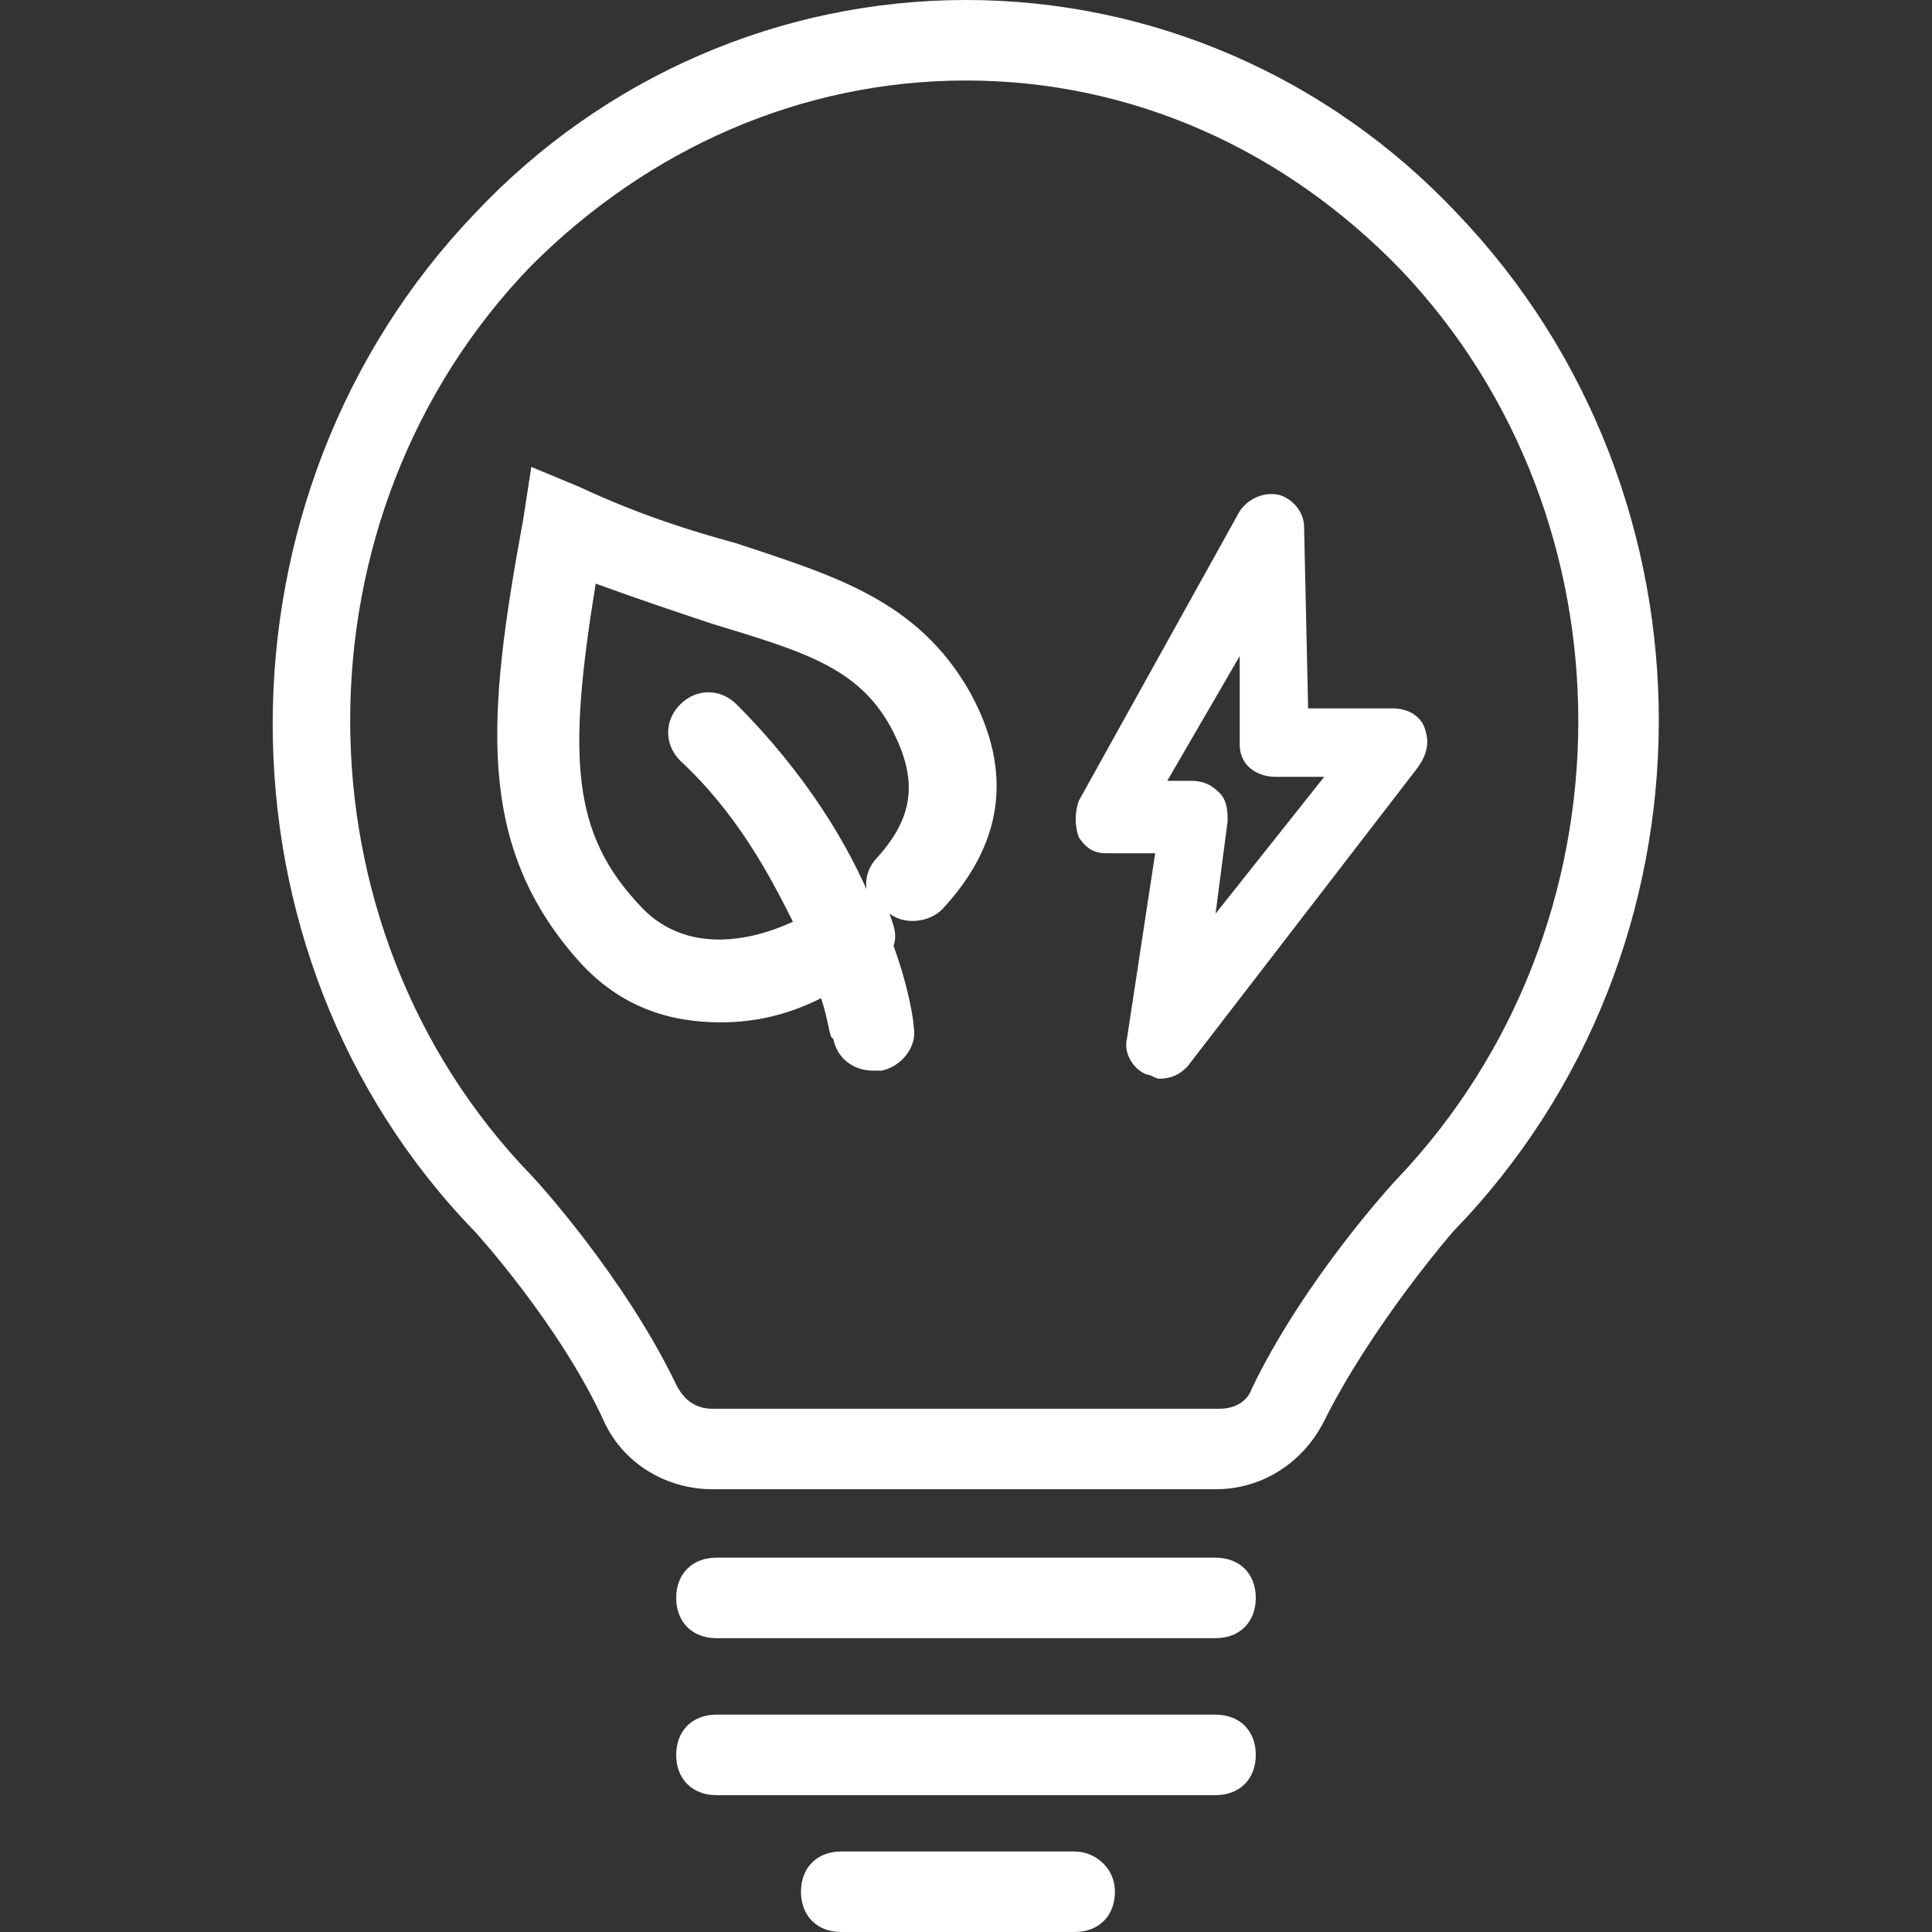
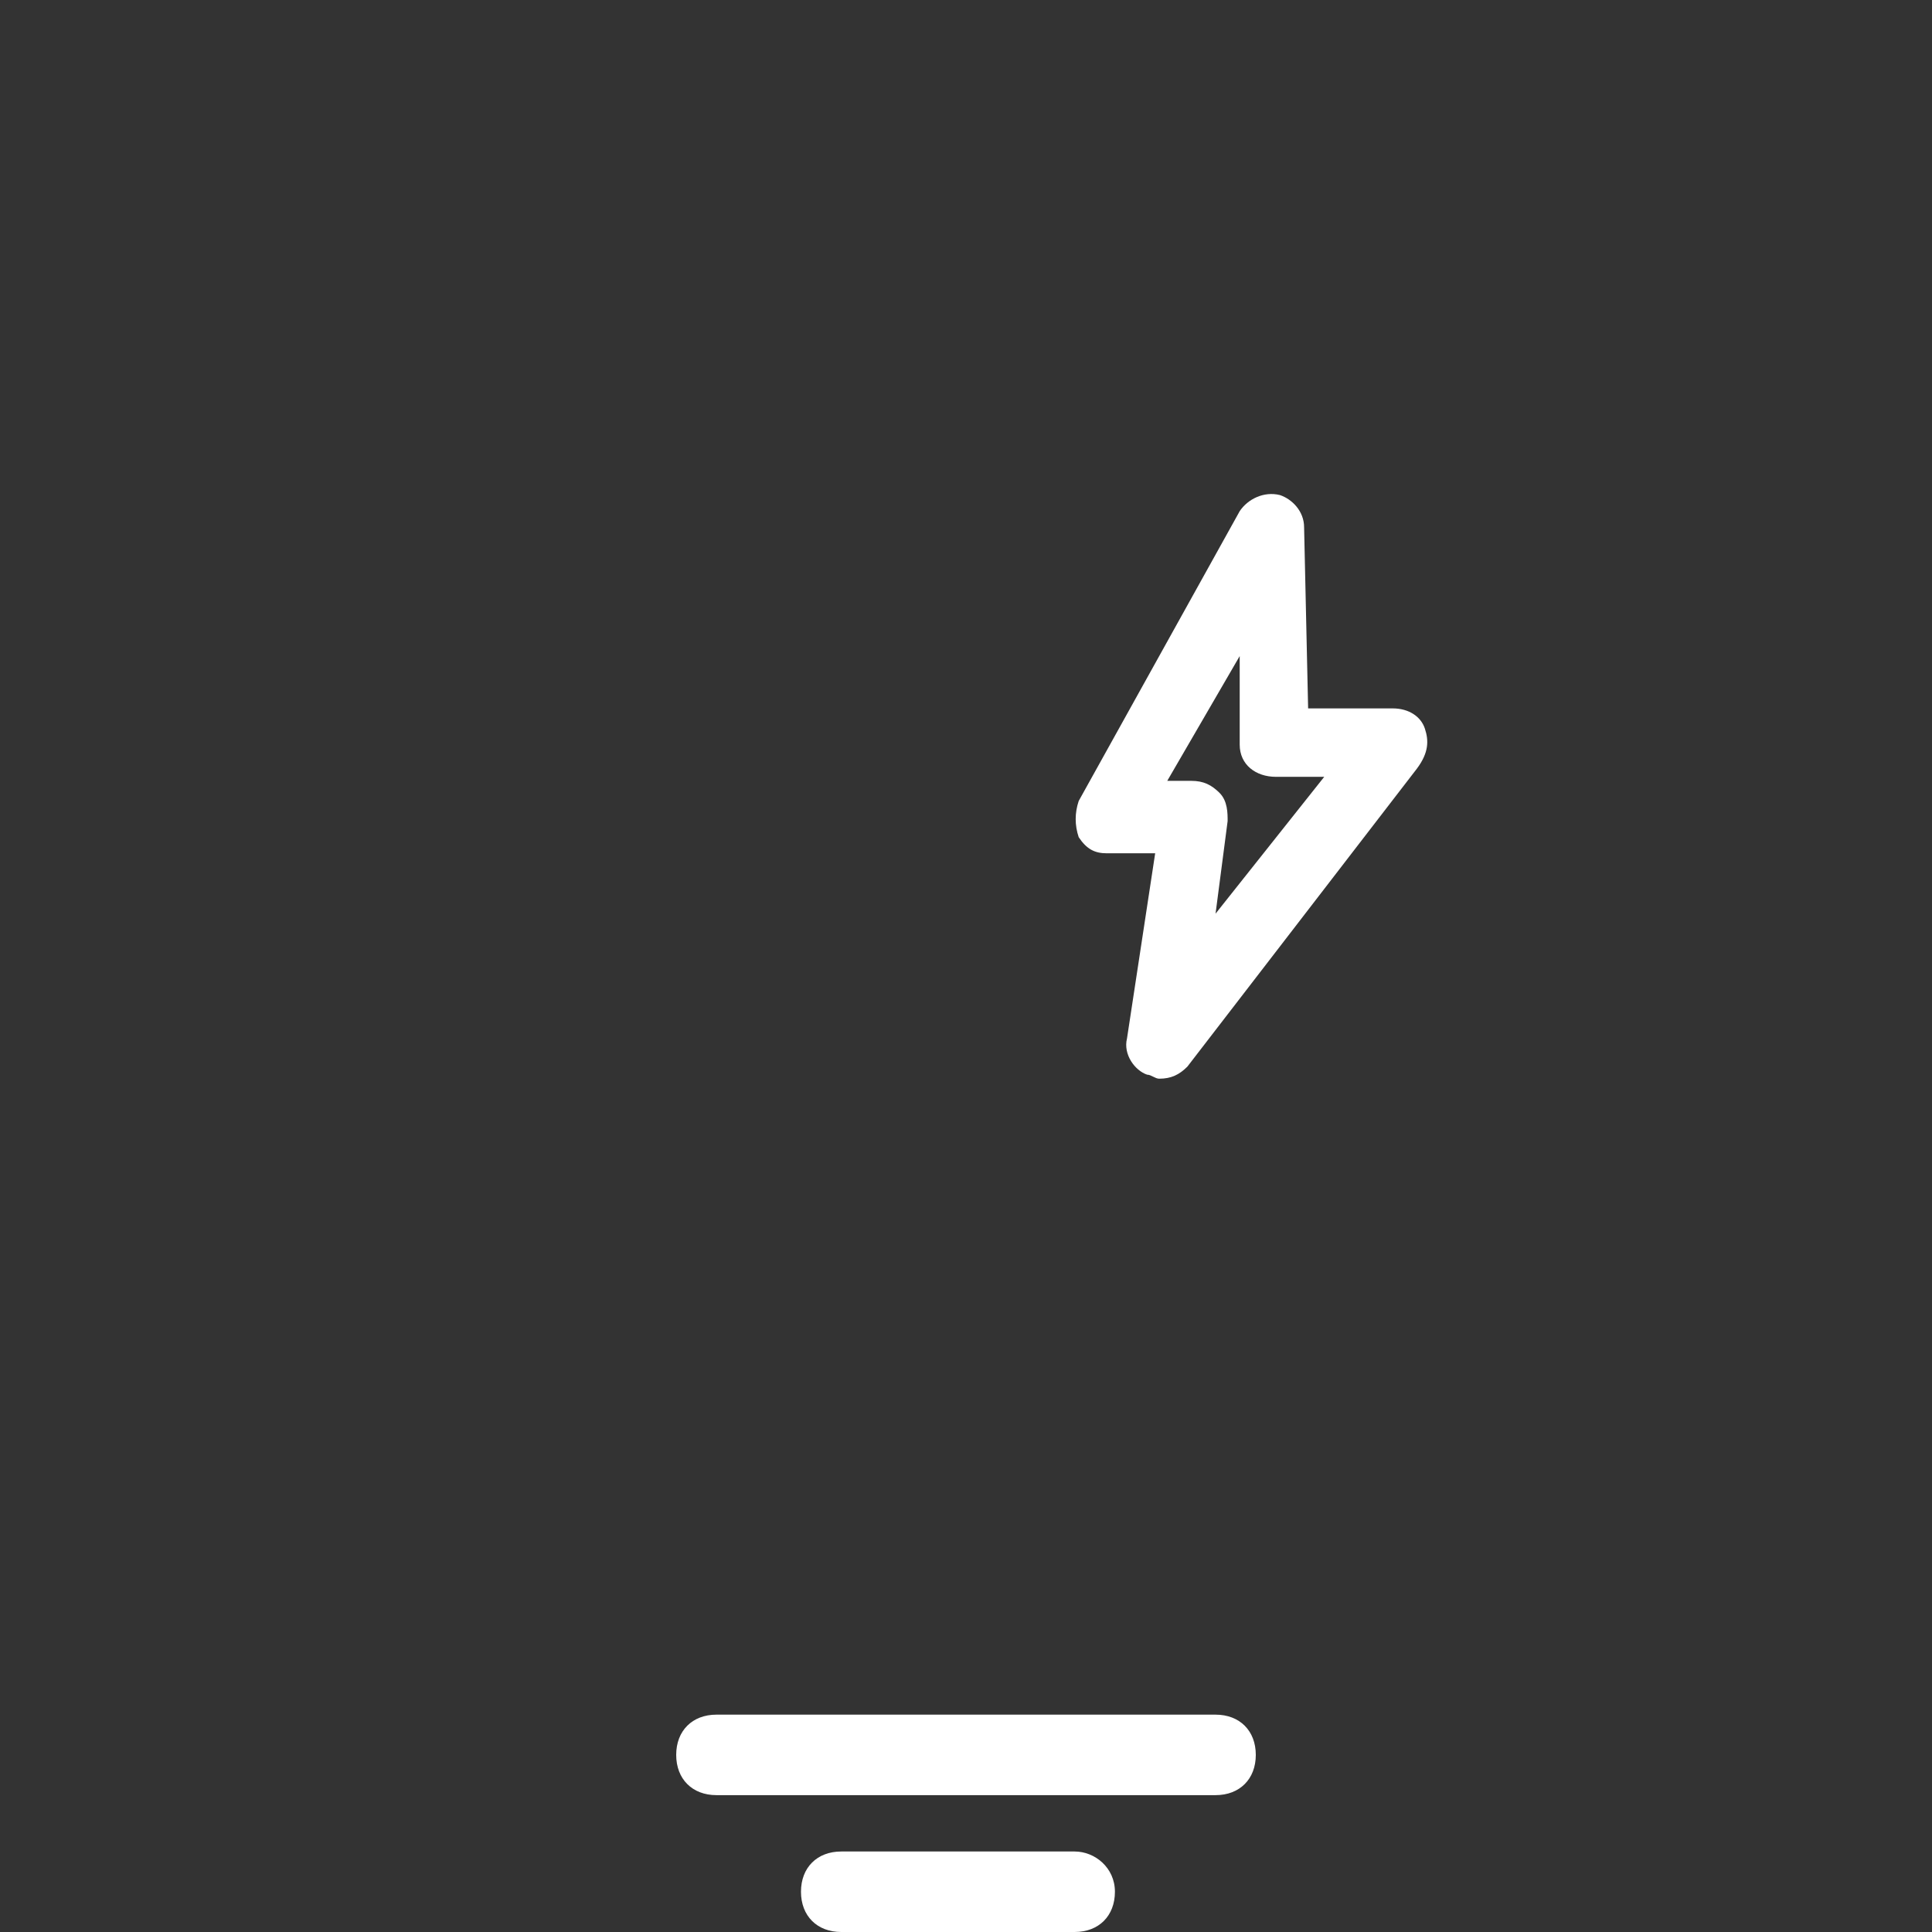
<svg xmlns="http://www.w3.org/2000/svg" version="1.1" id="Calque_1" x="0px" y="0px" viewBox="0 0 48 48" style="enable-background:new 0 0 48 48;" xml:space="preserve">
  <rect x="0" y="0" width="48" height="48" fill="#333333" stroke="none" />
  <style type="text/css">
	.st0{fill:#FFFFFF;}
</style>
  <g id="énergie">
    <g>
-       <path class="st0" d="M18.3,13.5c-1.1-0.3-2.4-0.7-3.9-1.4l-1.2-0.5L13,12.9c-0.9,4.9-1.2,8.1,1.4,11c1,1.1,2.2,1.5,3.5,1.5    c0.9,0,1.7-0.2,2.5-0.6c0.2,0.6,0.2,1,0.3,1c0.1,0.5,0.5,0.8,1,0.8c0.1,0,0.1,0,0.2,0c0.5-0.1,0.9-0.6,0.8-1.1    c0-0.1-0.1-0.9-0.5-2c0.1-0.3,0-0.5-0.1-0.8c0.4,0.3,1,0.2,1.3-0.1c1.5-1.6,1.8-3.4,0.7-5.4C22.8,14.9,20.7,14.3,18.3,13.5z     M21.8,21.3c-0.3,0.3-0.4,0.8-0.1,1.2l0,0c-0.6-1.5-1.7-3.3-3.4-5c-0.4-0.4-1-0.4-1.4,0s-0.4,1,0,1.4c1.4,1.3,2.2,2.8,2.8,4    c-1.3,0.6-2.8,0.7-3.8-0.4c-1.7-1.8-1.8-3.7-1.1-8c1.1,0.4,2,0.7,2.9,1c2.3,0.7,3.7,1.1,4.5,2.7C22.8,19.4,22.7,20.3,21.8,21.3z" />
-       <path class="st0" d="M36.2,5.3C33,1.9,28.6,0,24,0s-9,1.9-12.2,5.3c-6.7,7-6.7,18.4,0,25.3c0,0,2.1,2.3,3.2,4.7    c0.5,1.1,1.6,1.7,2.7,1.7h12.5c1.2,0,2.2-0.7,2.7-1.7c1.2-2.4,3.2-4.7,3.2-4.7C42.9,23.6,42.9,12.3,36.2,5.3z M34.7,29.3    c-0.1,0.1-2.3,2.5-3.6,5.2C31,34.8,30.7,35,30.3,35H17.7c-0.4,0-0.7-0.2-0.9-0.6c-1.3-2.7-3.5-5.1-3.6-5.2c-6-6.2-6-16.4,0-22.6    C16.1,3.7,19.9,2,24,2s7.9,1.7,10.8,4.7C40.7,12.9,40.7,23,34.7,29.3z" />
-       <path class="st0" d="M30.2,38.7H17.8c-0.6,0-1,0.4-1,1s0.4,1,1,1h12.4c0.6,0,1-0.4,1-1C31.2,39.1,30.8,38.7,30.2,38.7z" />
      <path class="st0" d="M30.2,42.6H17.8c-0.6,0-1,0.4-1,1s0.4,1,1,1h12.4c0.6,0,1-0.4,1-1C31.2,43,30.8,42.6,30.2,42.6z" />
      <path class="st0" d="M26.7,46h-5.8c-0.6,0-1,0.4-1,1s0.4,1,1,1h5.8c0.6,0,1-0.4,1-1S27.2,46,26.7,46z" />
      <path class="st0" d="M35.4,18.1c-0.1-0.3-0.4-0.5-0.8-0.5h-2.1l-0.1-4.5c0-0.4-0.3-0.7-0.6-0.8c-0.4-0.1-0.8,0.1-1,0.4l-4,7.2    c-0.1,0.3-0.1,0.6,0,0.9c0.2,0.3,0.4,0.4,0.7,0.4h1.2L28,25.8c-0.1,0.4,0.2,0.8,0.5,0.9c0.1,0,0.2,0.1,0.3,0.1    c0.3,0,0.5-0.1,0.7-0.3l5.7-7.4C35.5,18.7,35.5,18.4,35.4,18.1z M30.2,22.7l0.3-2.3c0-0.2,0-0.5-0.2-0.7s-0.4-0.3-0.7-0.3H29    l1.8-3.1v2.2c0,0.5,0.4,0.8,0.9,0.8h1.2L30.2,22.7z" />
    </g>
  </g>
</svg>